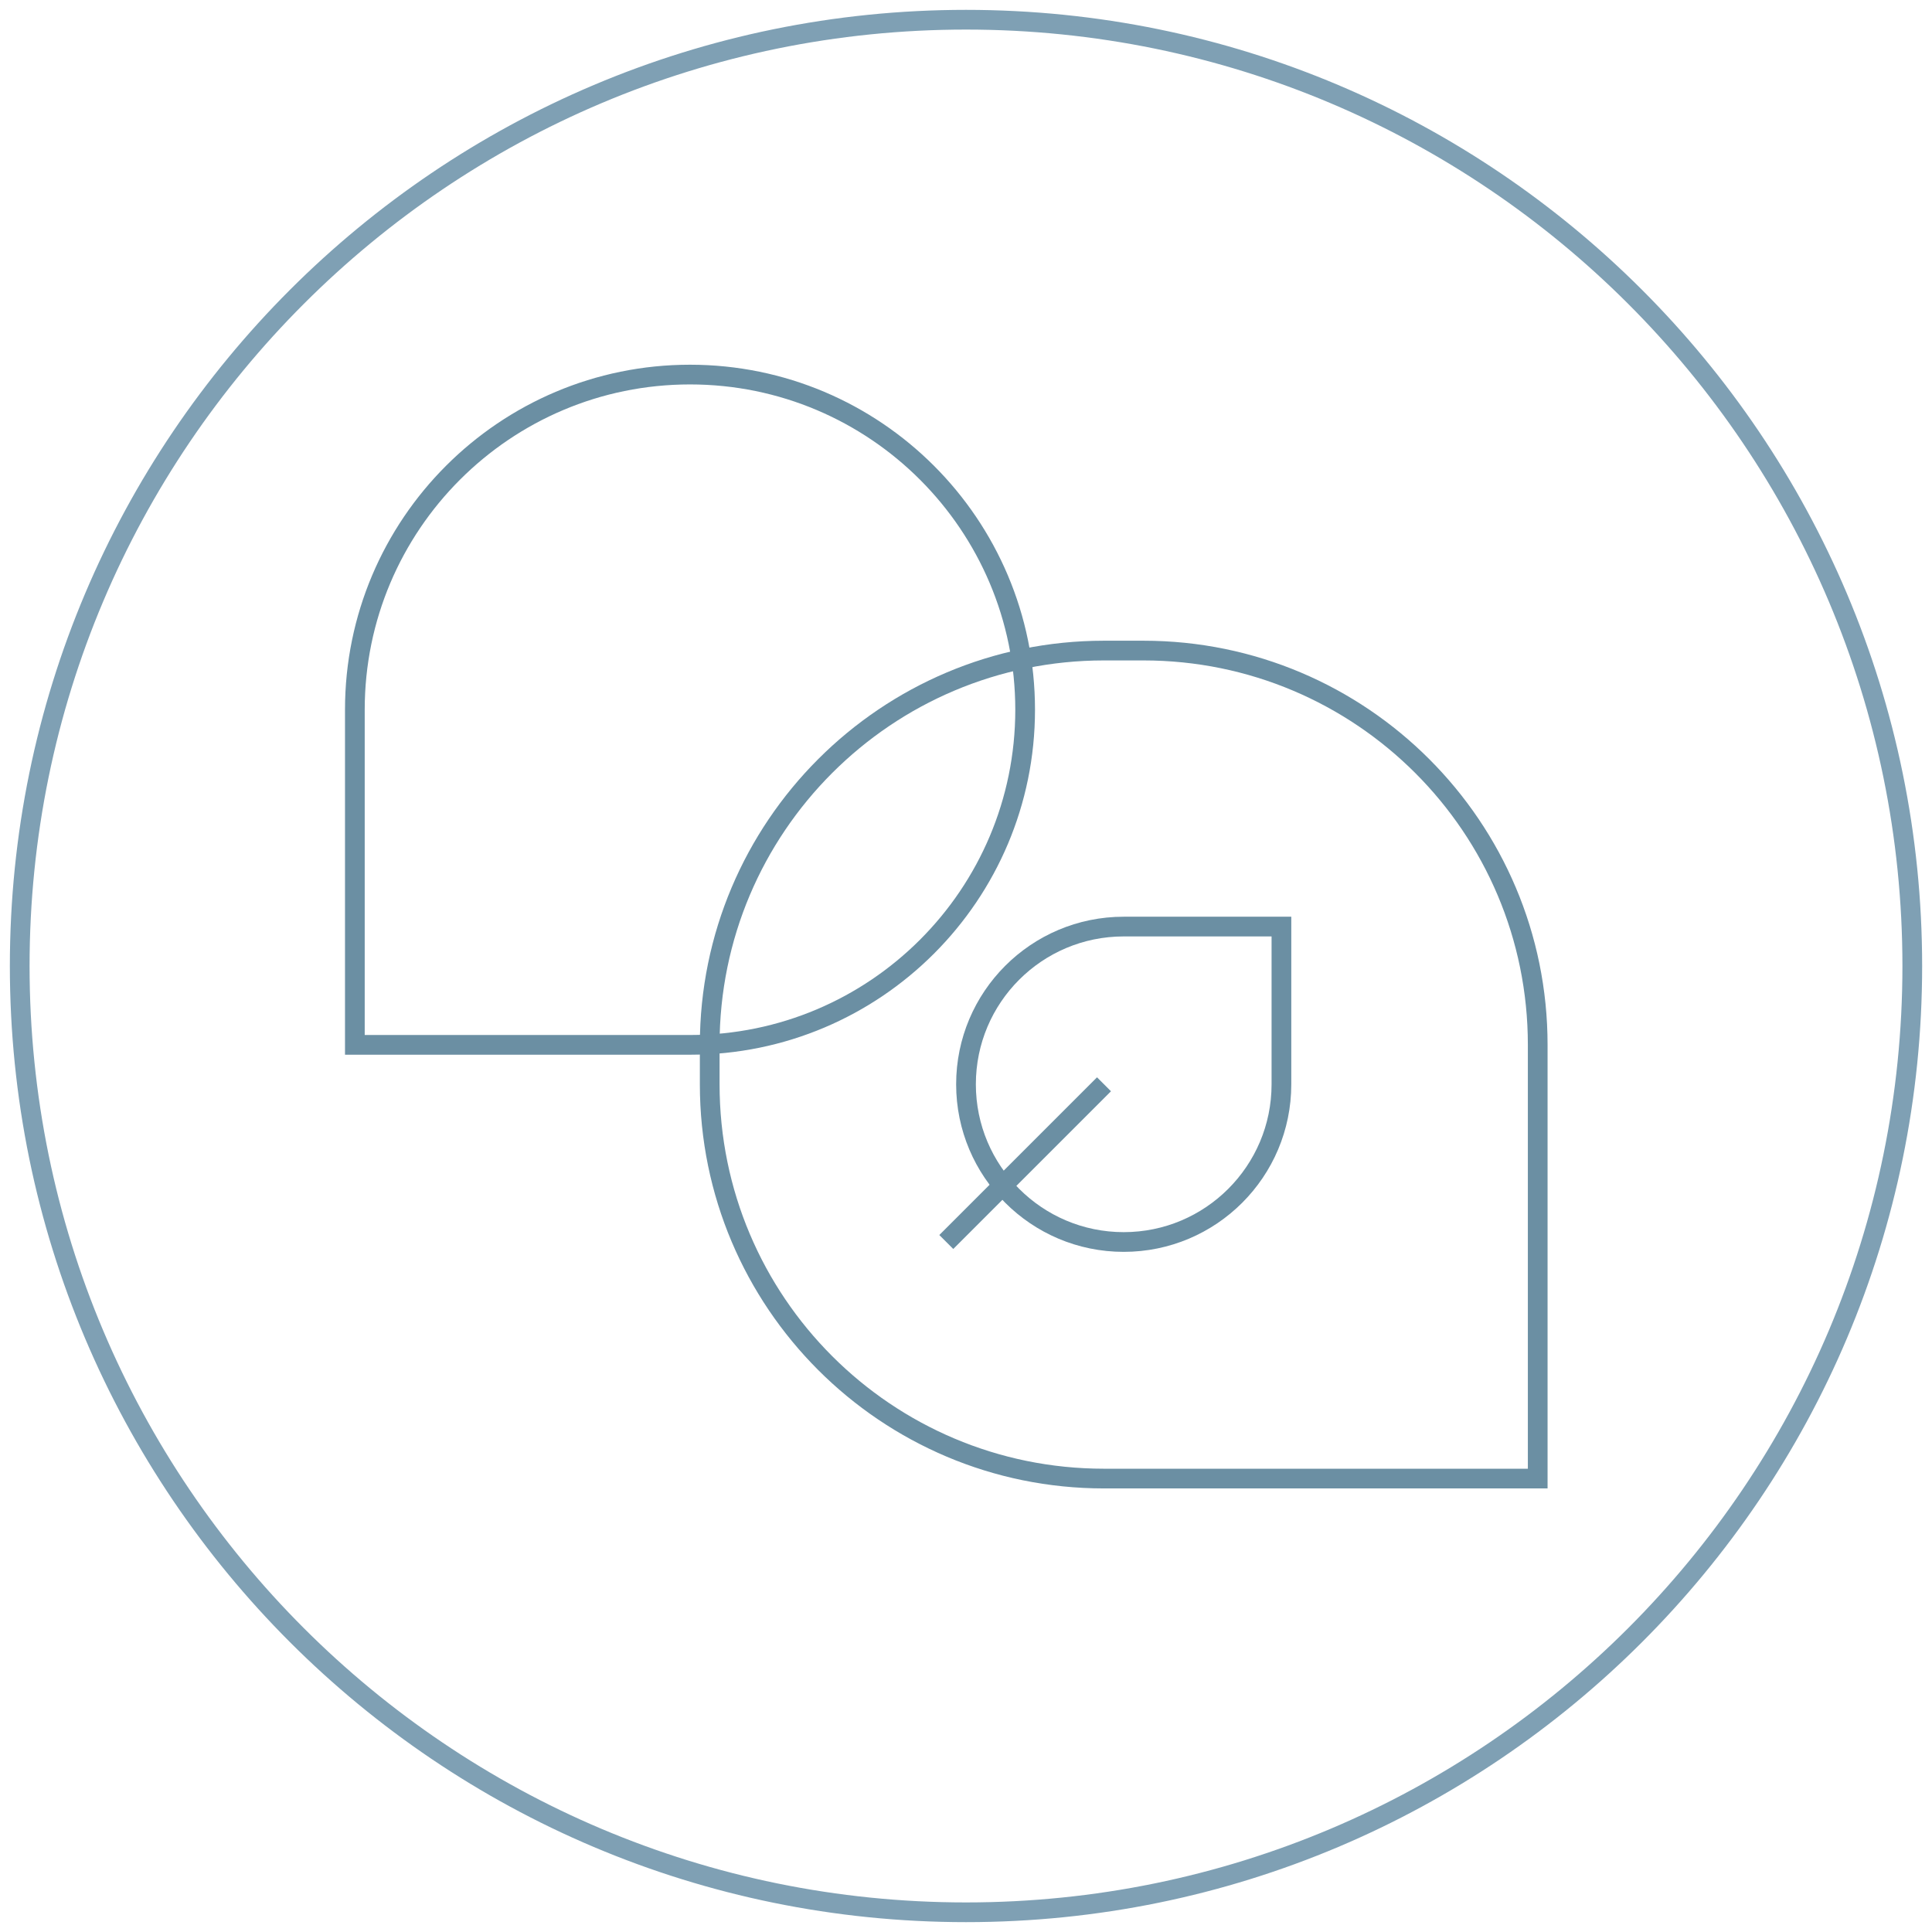
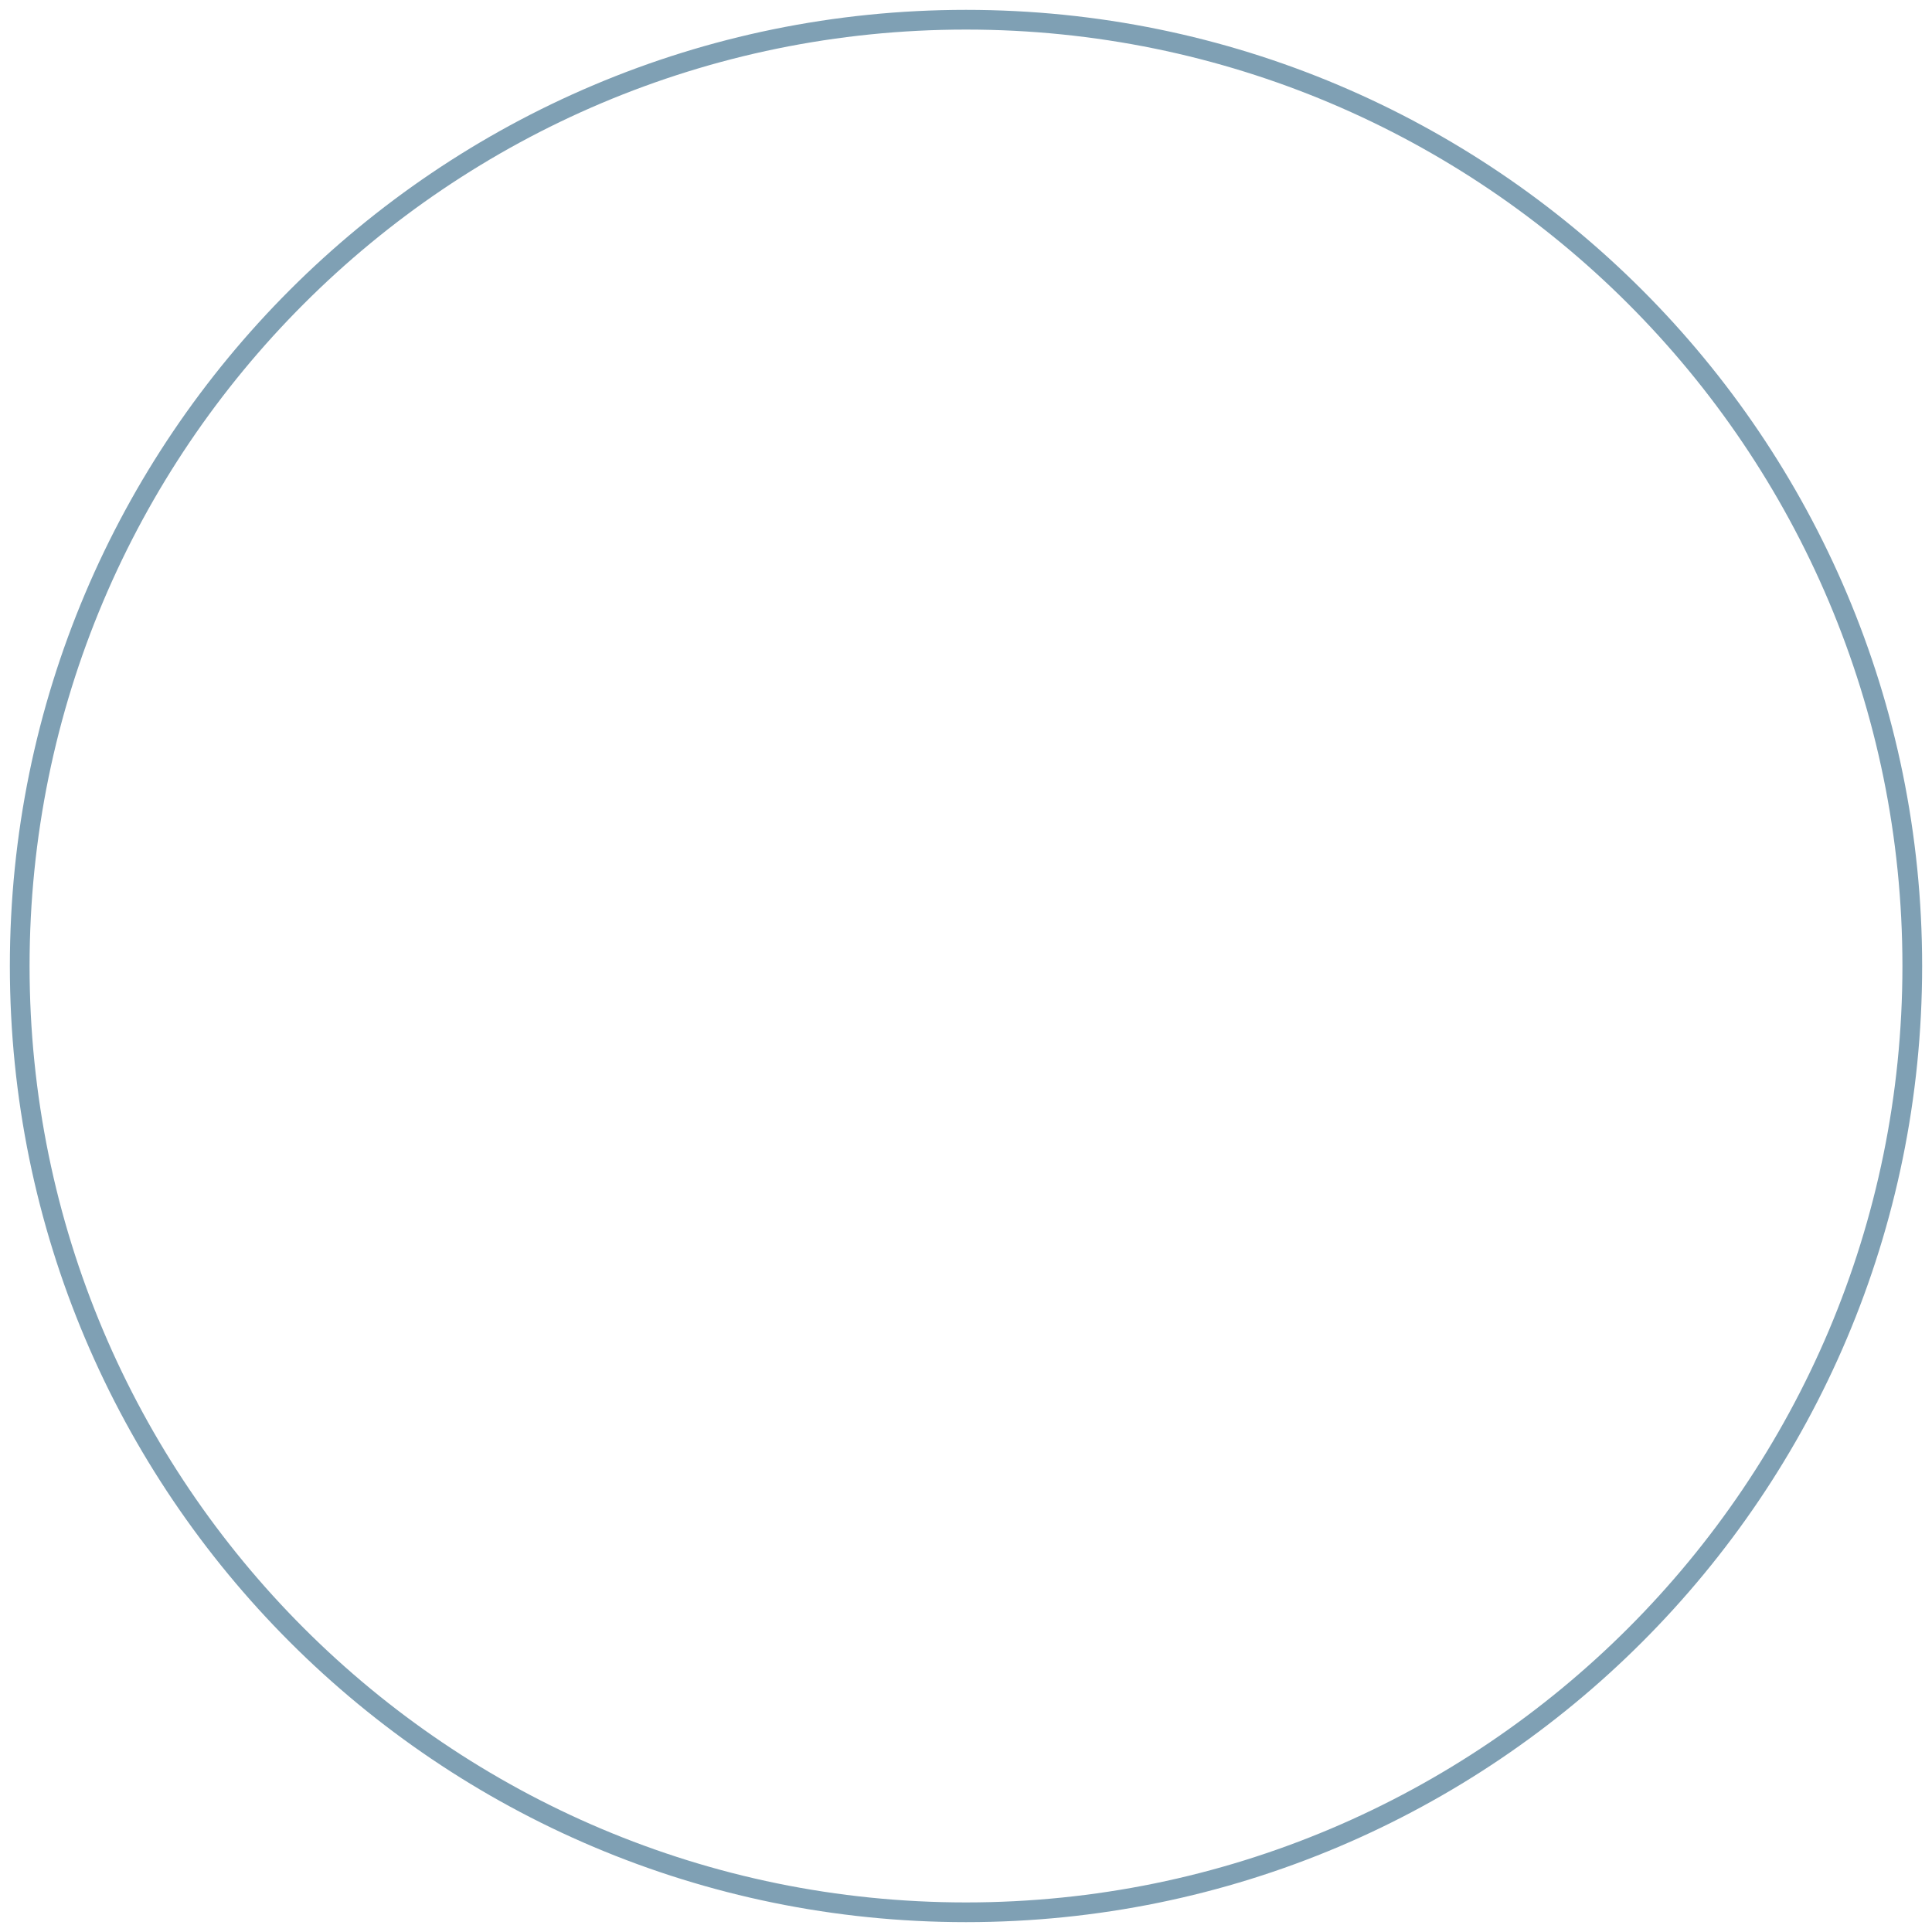
<svg xmlns="http://www.w3.org/2000/svg" width="98" height="98" viewBox="0 0 98 98" fill="none">
  <path d="M49 97C75.51 97 97 75.51 97 49C97 22.49 75.51 1 49 1C22.49 1 1 22.49 1 49C1 75.51 22.49 97 49 97Z" stroke="#7FA0B4" />
-   <path d="M18 53H35C44.389 53 52 45.389 52 36C52 26.611 44.389 19 35 19C25.611 19 18 26.611 18 36V53Z" stroke="#6B8FA3" />
-   <path d="M56 33H58C69.046 33 78 41.954 78 53V75H56C44.954 75 36 66.046 36 55V53C36 41.954 44.954 33 56 33Z" stroke="#6B8FA3" />
-   <path d="M57 47H65V55C65 59.418 61.418 63 57 63C52.582 63 49 59.418 49 55C49 50.582 52.582 47 57 47Z" stroke="#6B8FA3" />
-   <path d="M56 55L48 63" stroke="#6B8FA3" />
</svg>